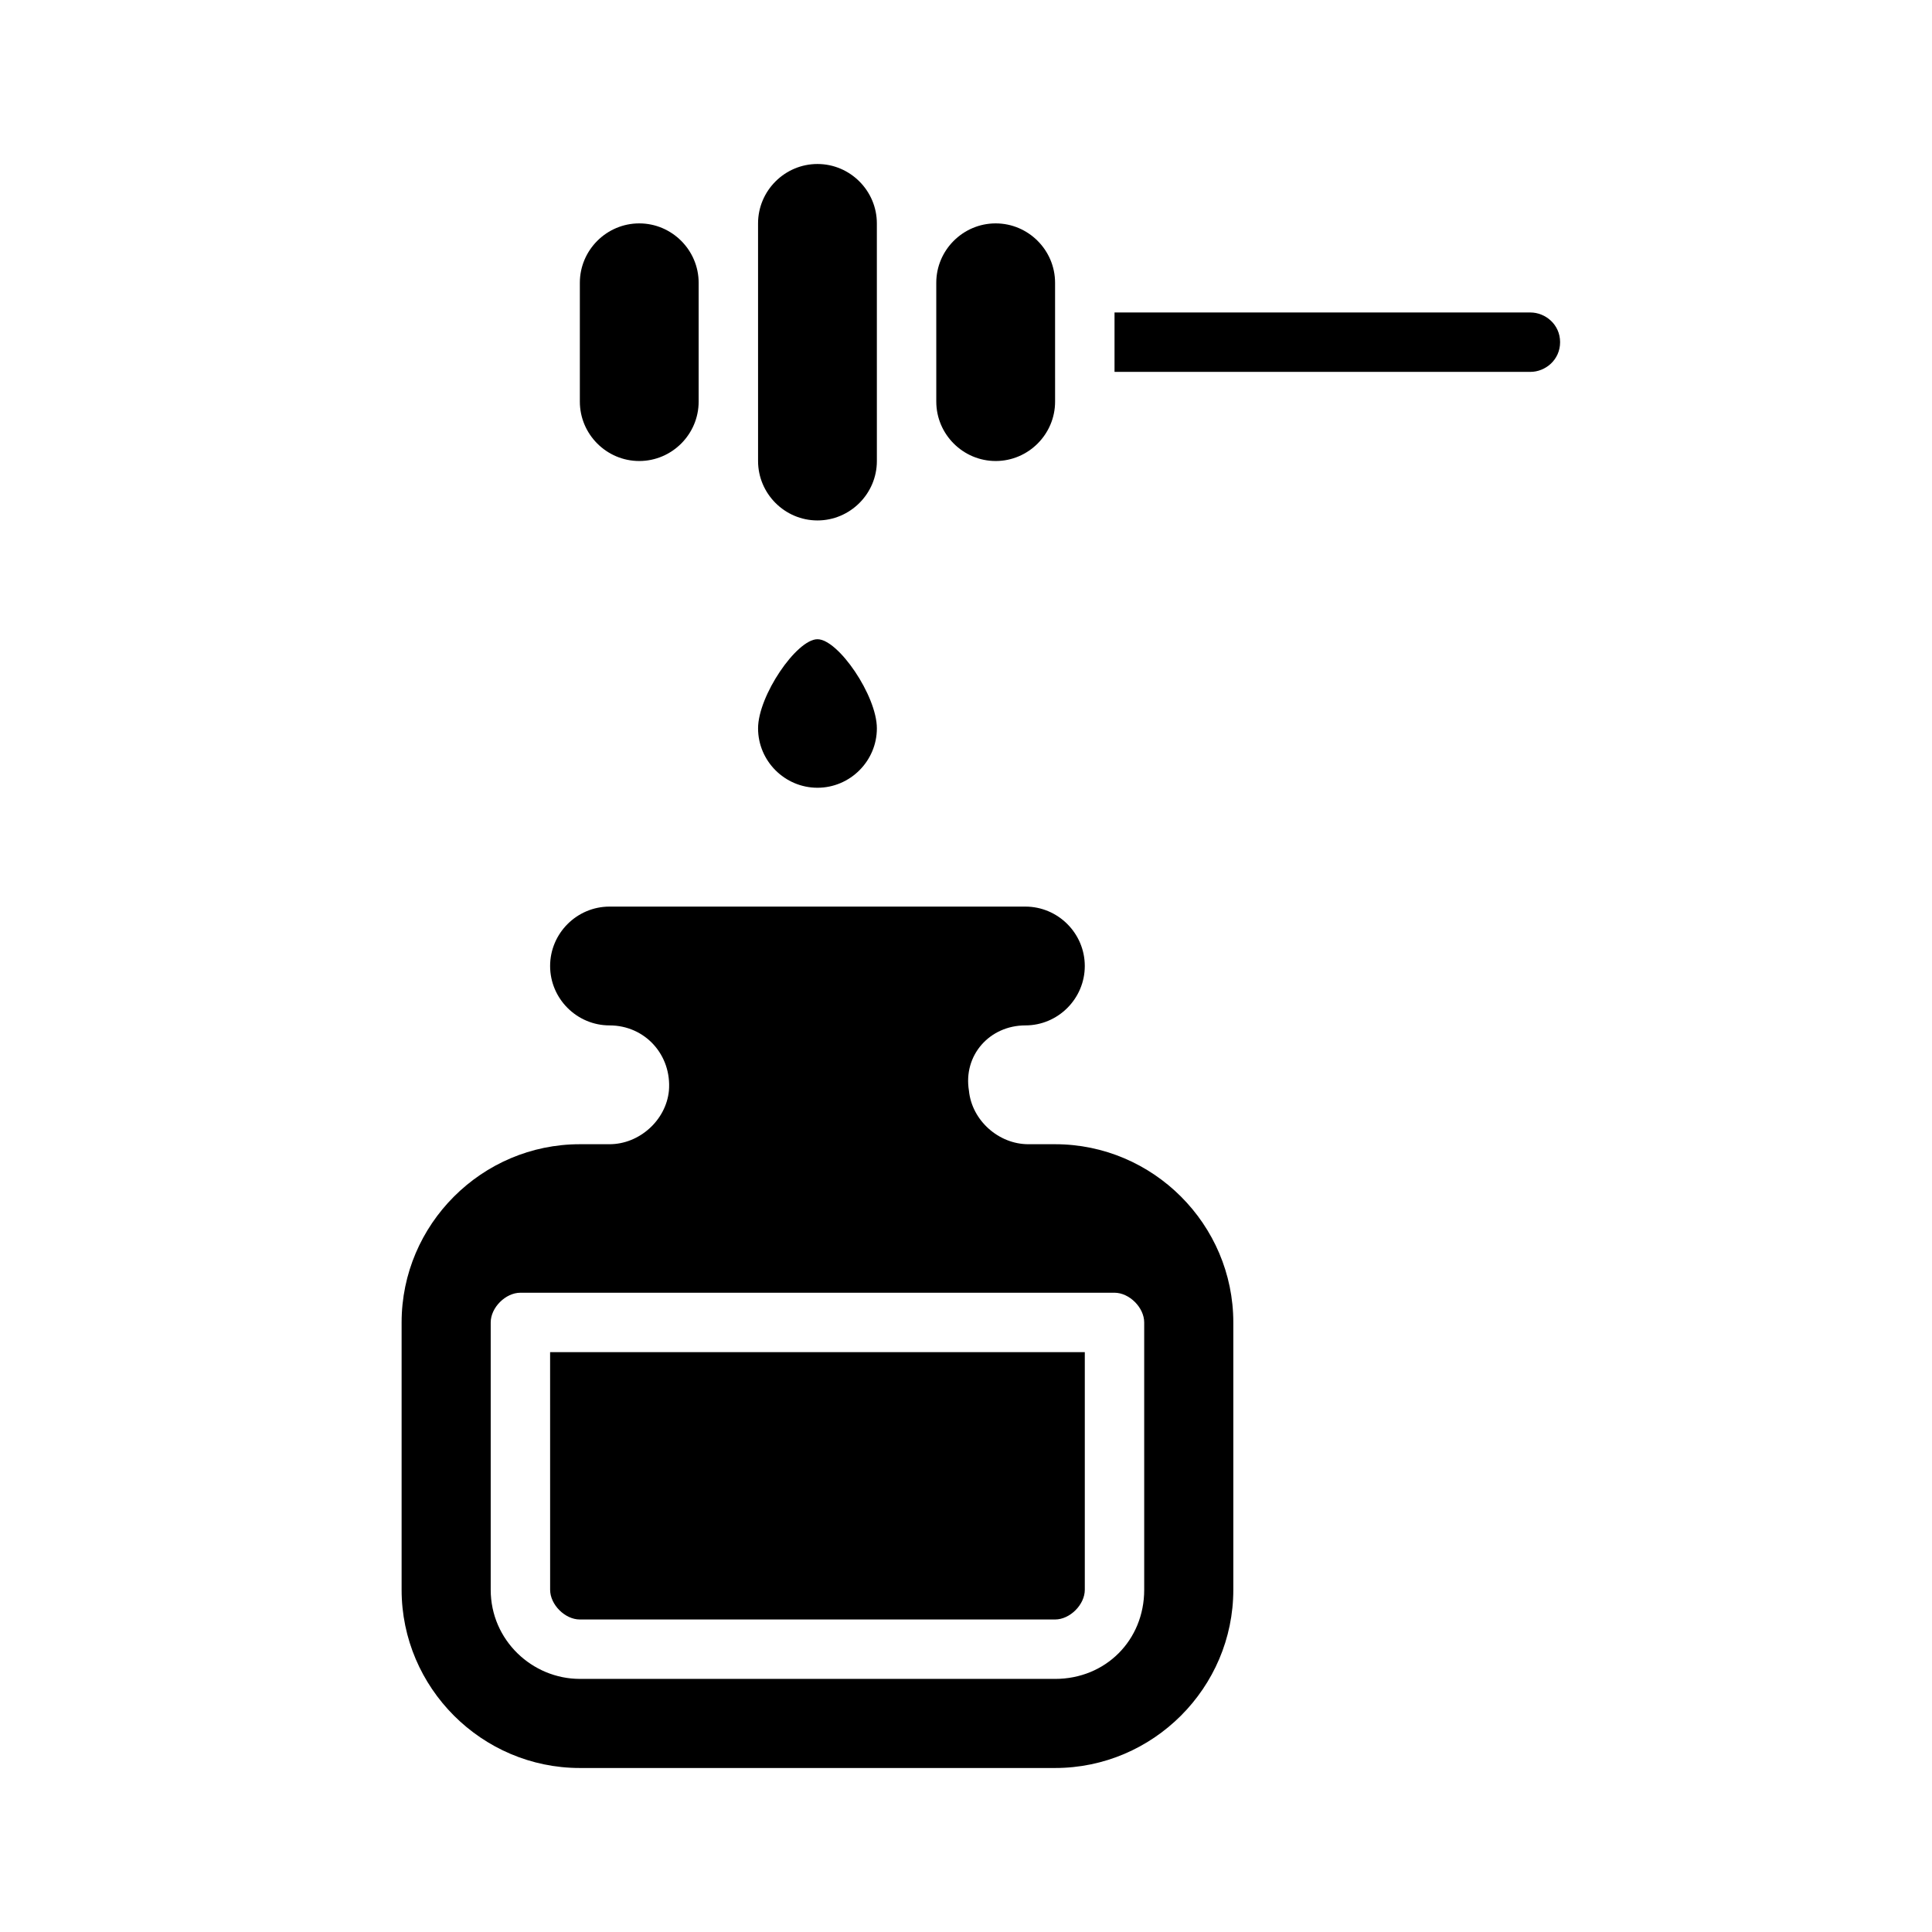
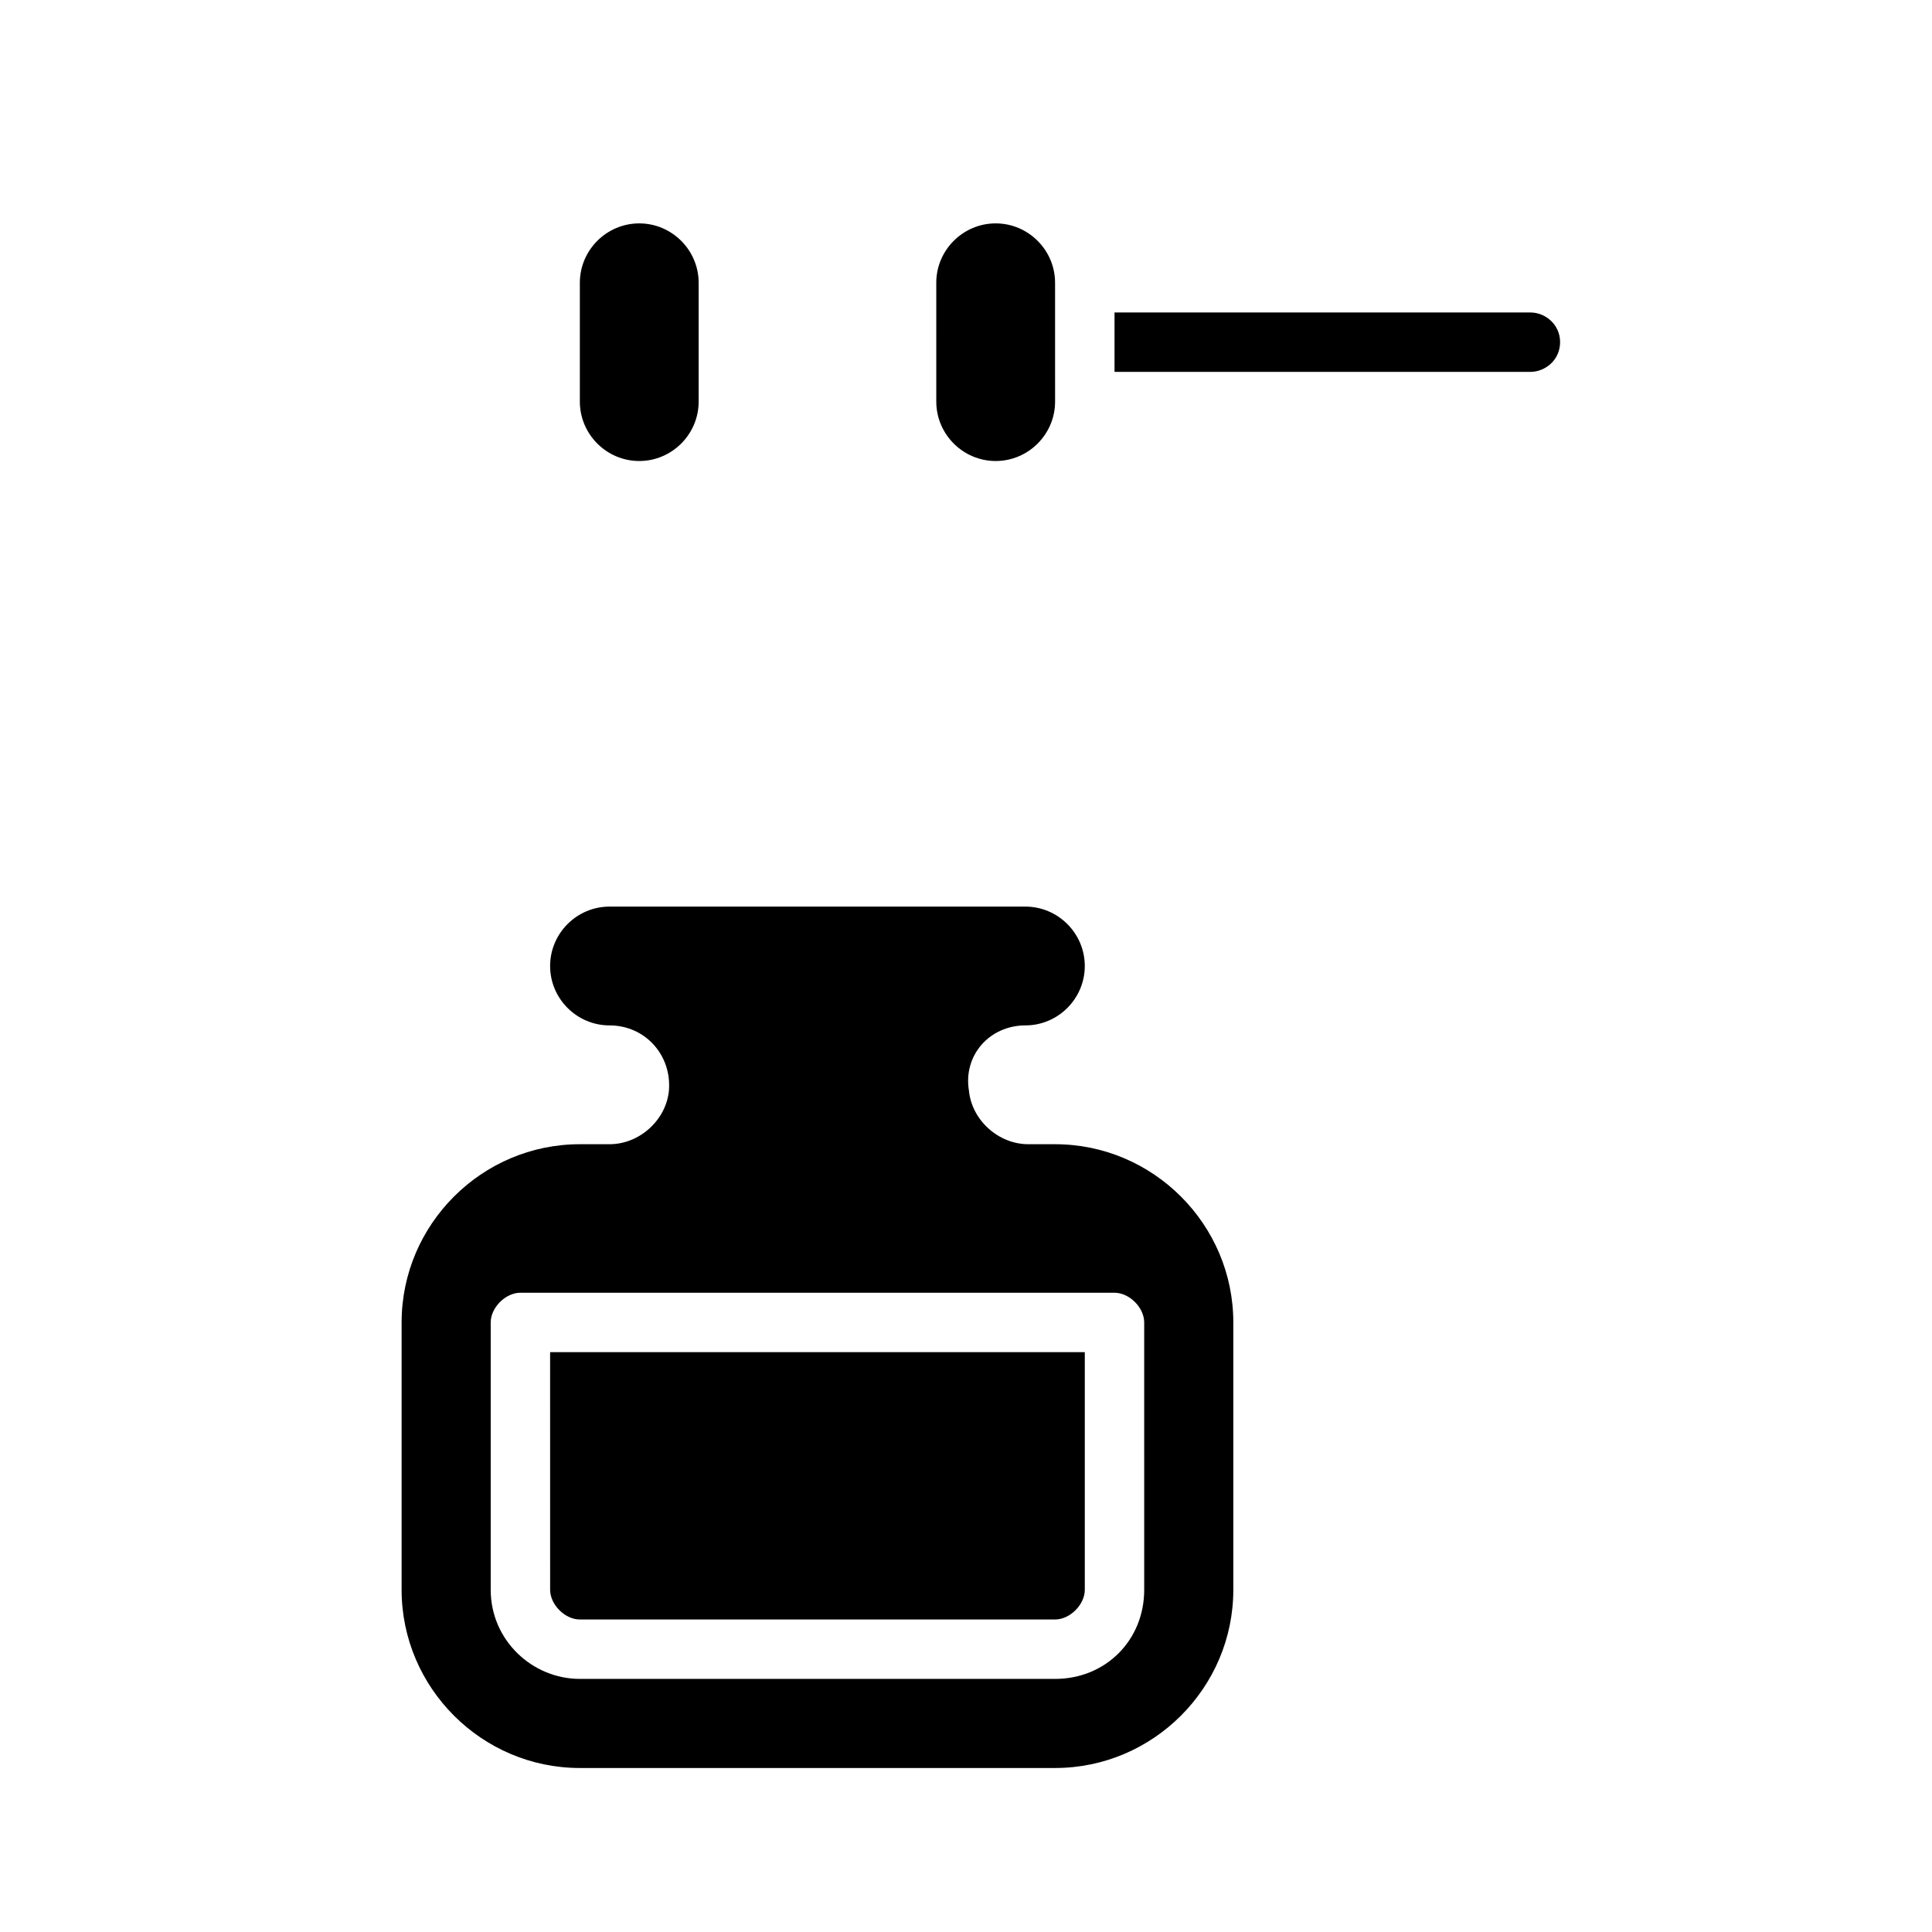
<svg xmlns="http://www.w3.org/2000/svg" fill="#000000" width="800px" height="800px" version="1.1" viewBox="144 144 512 512">
  <g>
    <path d="m329.15 250.43c0 8.66-7.086 15.742-15.742 15.742-8.66 0-15.742-7.086-15.742-15.742v-31.488c0-8.66 7.086-15.742 15.742-15.742 8.66 0 15.742 7.086 15.742 15.742z" />
    <path d="m423.61 250.43c0 8.66-7.086 15.742-15.742 15.742-8.66 0-15.742-7.086-15.742-15.742l-0.004-31.488c0-8.66 7.086-15.742 15.742-15.742 8.66 0 15.742 7.086 15.742 15.742z" />
-     <path d="m376.38 266.18c0 8.66-7.086 15.742-15.742 15.742-8.66 0-15.742-7.086-15.742-15.742l-0.004-62.977c0-8.66 7.086-15.742 15.742-15.742 8.66 0 15.742 7.086 15.742 15.742z" />
-     <path d="m376.38 337.02c0 8.66-7.086 15.742-15.742 15.742-8.66 0-15.742-7.086-15.742-15.742 0-8.66 10.234-23.617 15.742-23.617s15.742 14.957 15.742 23.617z" />
    <path d="m289.79 565.31c0 3.938 3.938 7.871 7.871 7.871h125.95c3.938 0 7.871-3.938 7.871-7.871v-62.977h-141.7z" />
    <path d="m423.61 447.23h-7.086c-7.871 0-14.957-6.297-15.742-14.168-1.574-9.449 5.512-17.32 14.957-17.32 8.66 0 15.742-7.086 15.742-15.742 0-8.66-7.086-15.742-15.742-15.742h-110.21c-8.66 0-15.742 7.086-15.742 15.742 0 8.66 7.086 15.742 15.742 15.742 9.445 0 16.531 7.871 15.742 17.32-0.789 7.871-7.871 14.168-15.742 14.168h-7.867c-25.977 0-47.23 21.254-47.23 47.23v70.848c0 25.977 21.254 47.23 47.23 47.23h125.95c25.977 0 47.23-21.254 47.23-47.23v-70.848c0-25.977-21.254-47.23-47.234-47.23zm23.617 118.08c0 13.383-10.234 23.617-23.617 23.617l-125.95-0.004c-12.594 0-23.617-10.234-23.617-23.617v-70.848c0-3.938 3.938-7.871 7.871-7.871h157.44c3.938 0 7.871 3.938 7.871 7.871z" />
    <path d="m549.57 226.81h-110.21v15.742h110.21c3.938 0 7.871-3.148 7.871-7.871s-3.934-7.871-7.871-7.871z" />
  </g>
</svg>